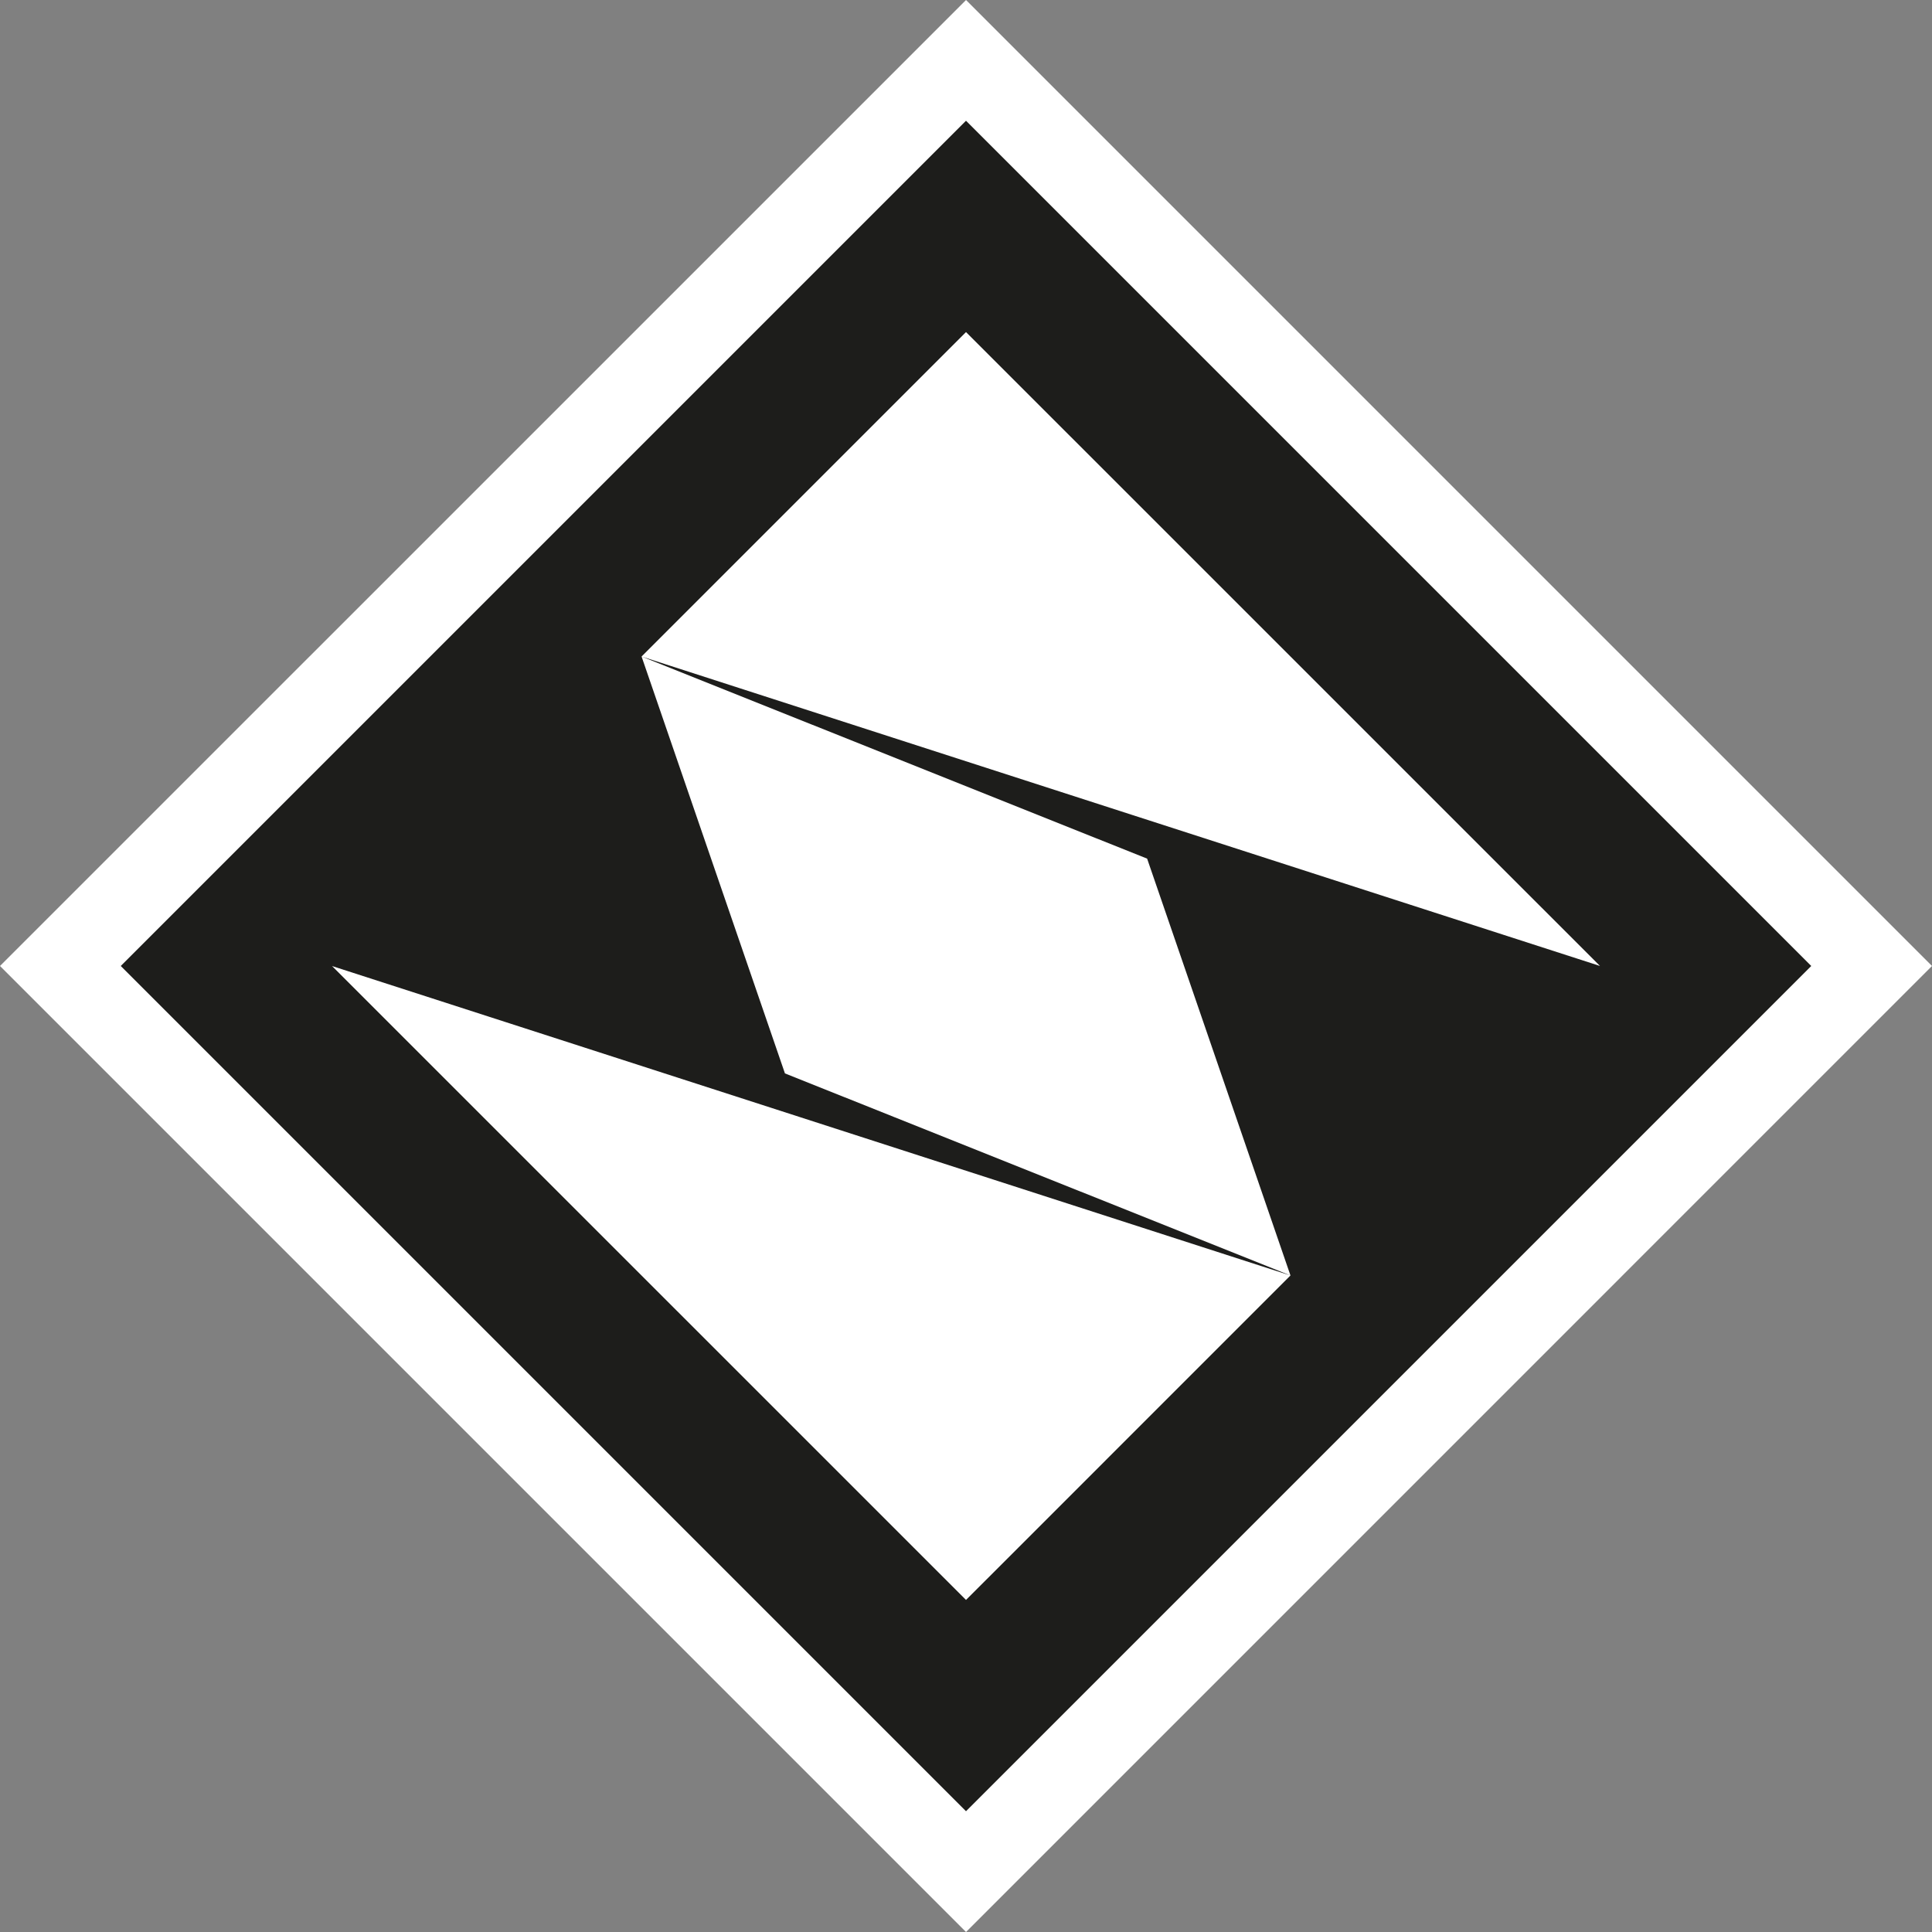
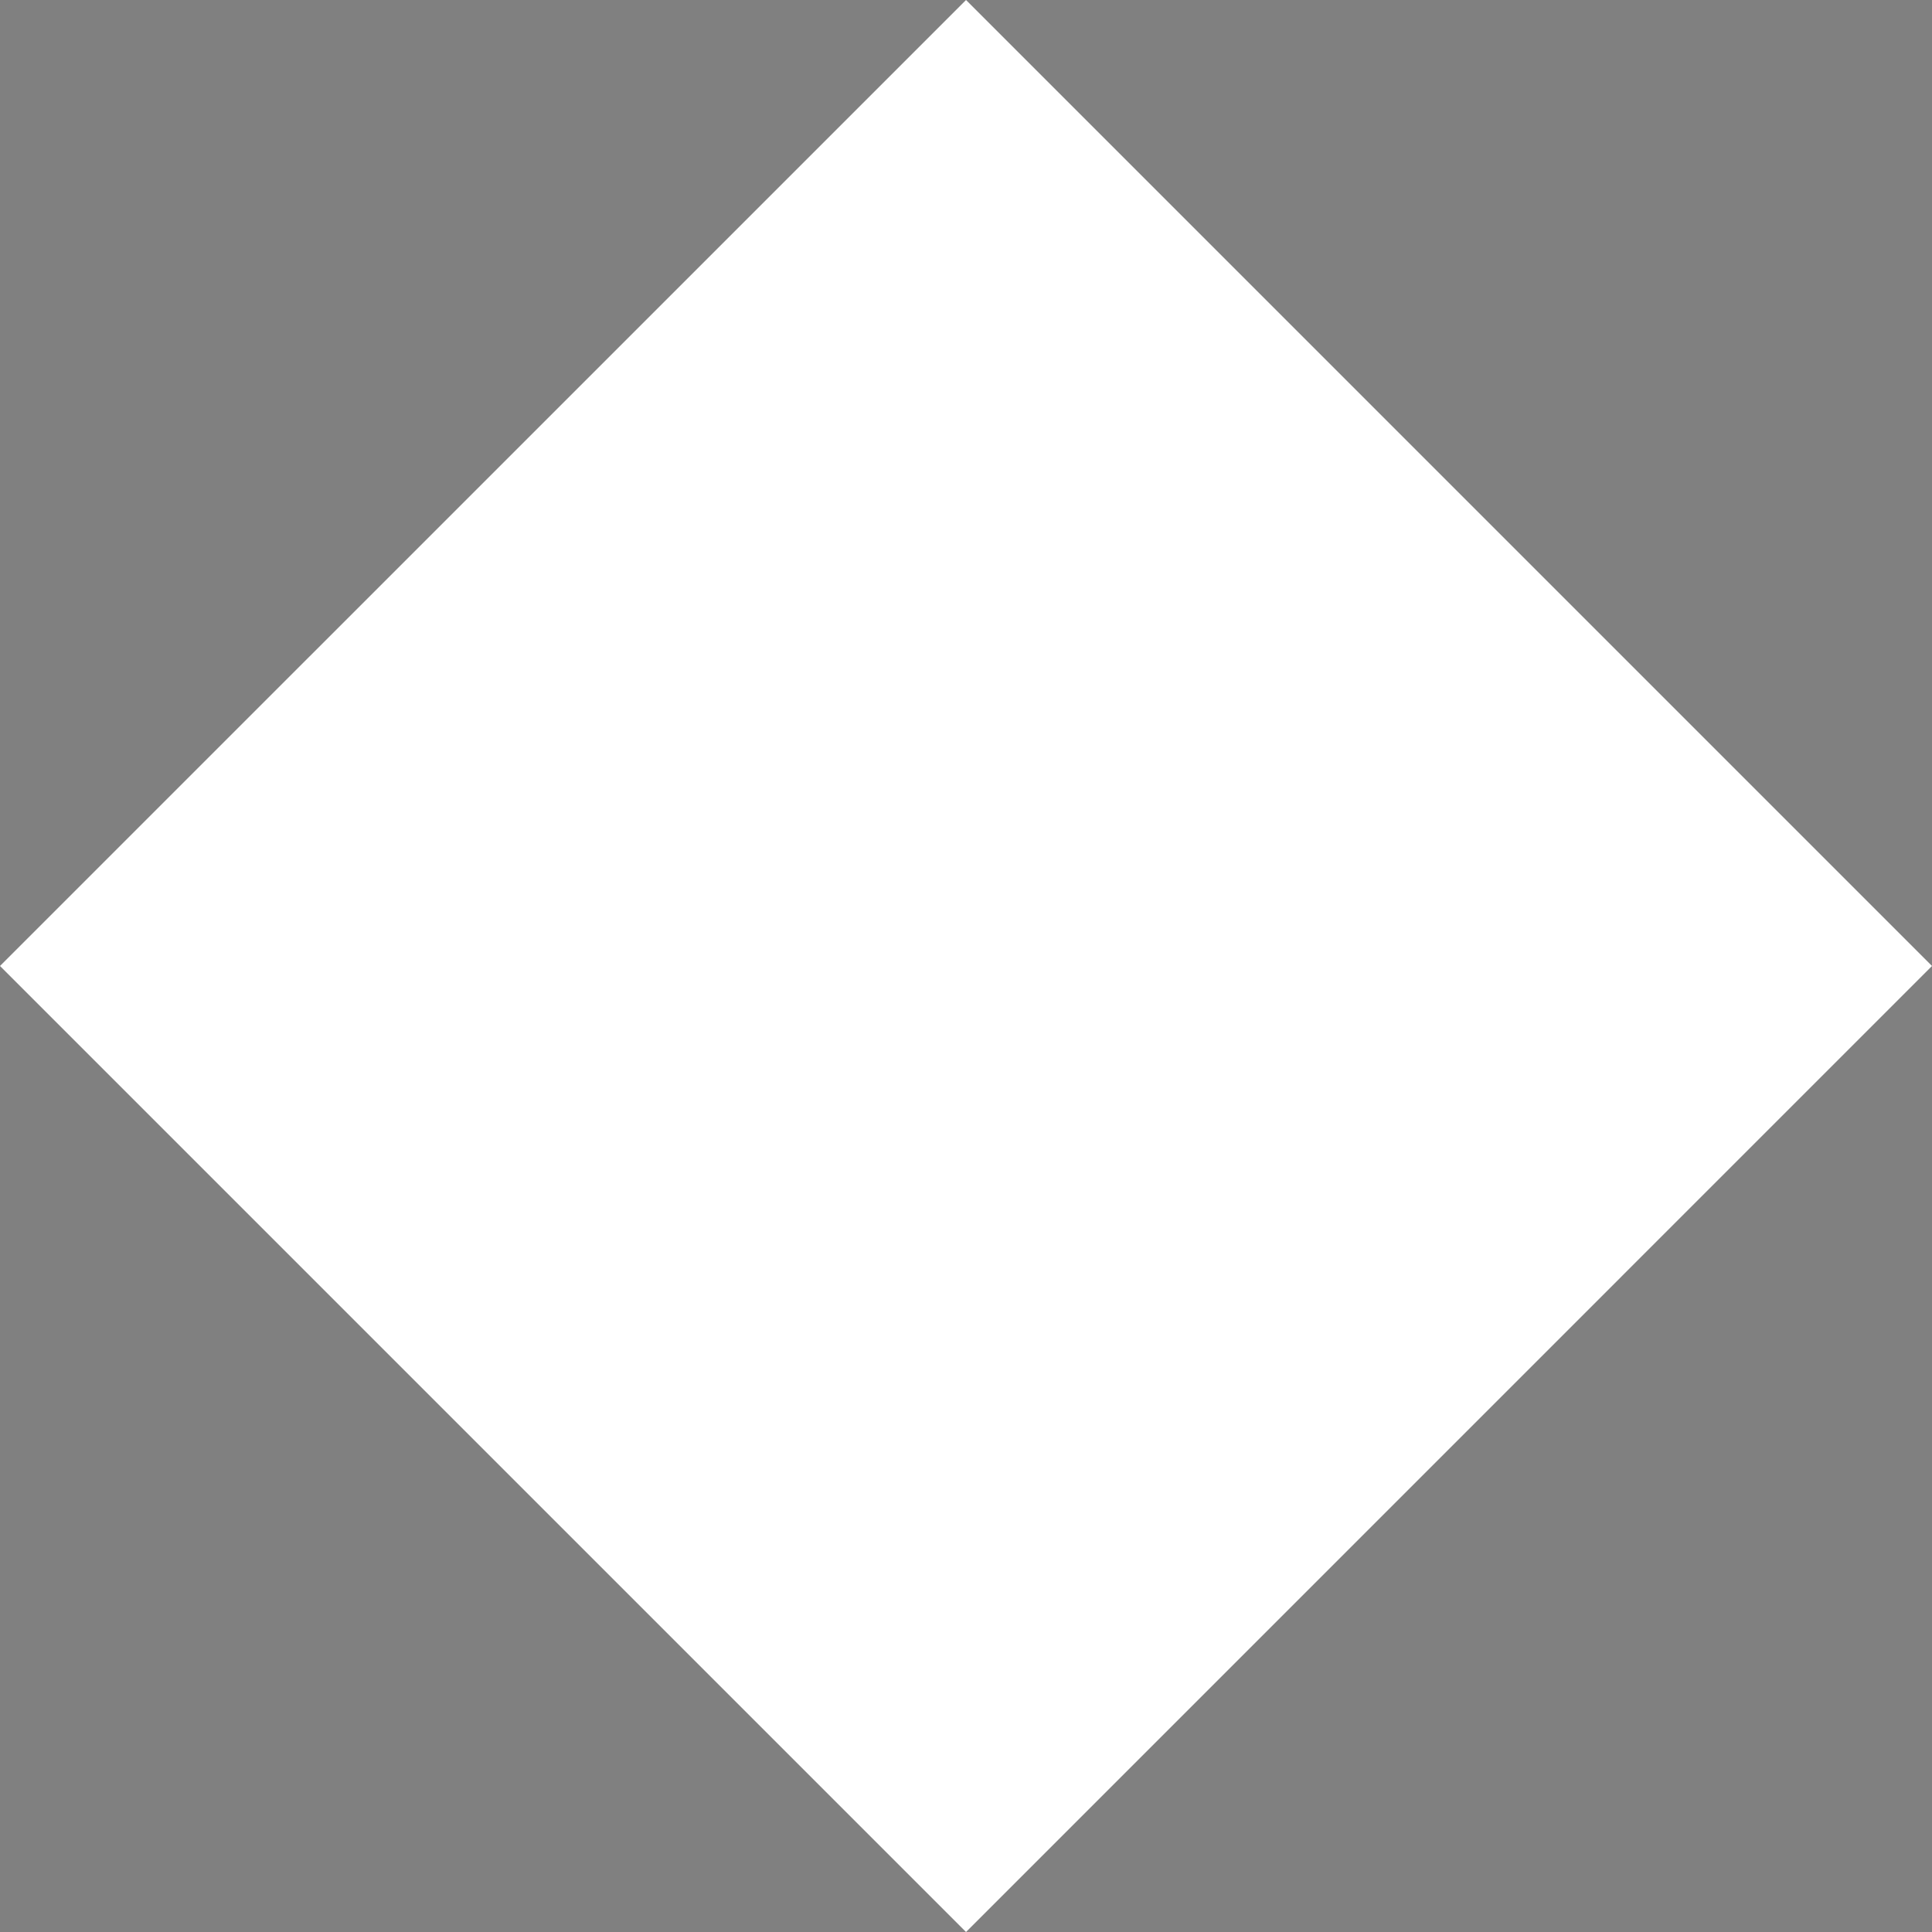
<svg xmlns="http://www.w3.org/2000/svg" width="512" height="512" viewBox="0 0 512 512" fill="none">
  <rect x="0" y="0" width="512" height="512" fill="#808080" stroke="none" />
  <g clip-path="url(#clip0_67_2)">
    <path d="M256.008 -0L0 255.997L256.008 512L512 255.997L256.008 -0Z" fill="white" />
-     <path d="M256.001 31.998L32.002 255.997L256.001 479.996L480 255.997L256.001 31.998Z" fill="#1D1D1B" />
    <path fill-rule="evenodd" clip-rule="evenodd" d="M382.789 242.682L424.011 255.992L256.004 88.003L242.046 101.956L170.025 173.982L170.023 173.981L170.024 173.983L170.023 173.984L170.024 173.985L208.016 284.46L341.975 338.014L341.986 338.008L303.999 227.547L170.061 173.996L300.008 215.956L382.789 242.682ZM88.001 256.012L129.222 269.321L212.004 296.048L341.978 338.02L269.96 410.048L256.002 424.001L88.001 256.012Z" fill="white" />
  </g>
  <defs>
    <clipPath id="clip0_67_2">
      <rect width="512" height="512" fill="white" />
    </clipPath>
  </defs>
</svg>